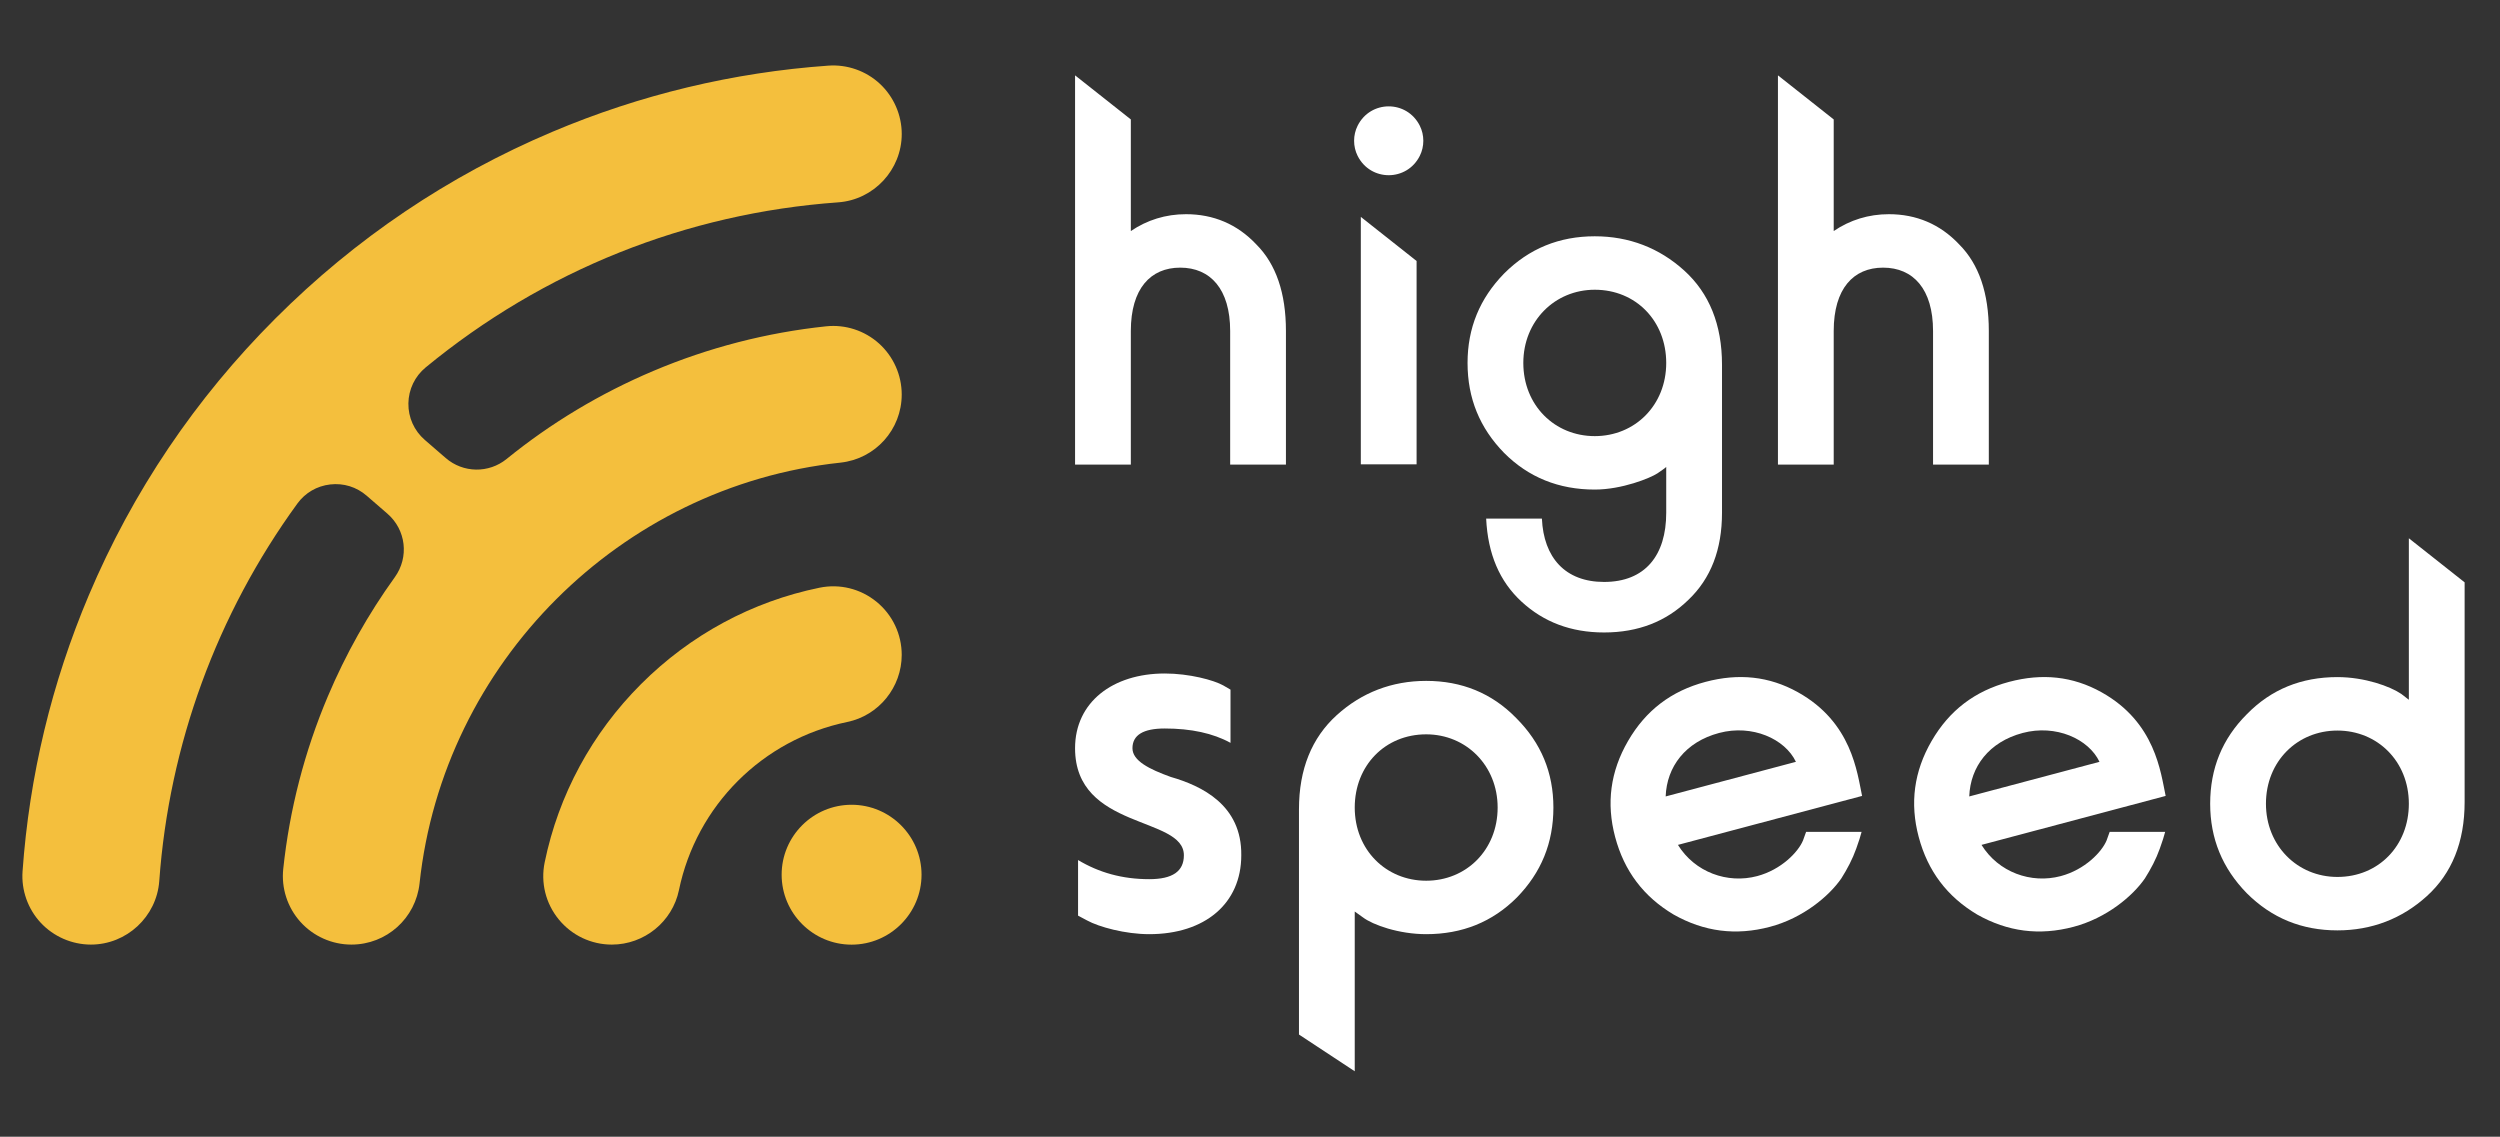
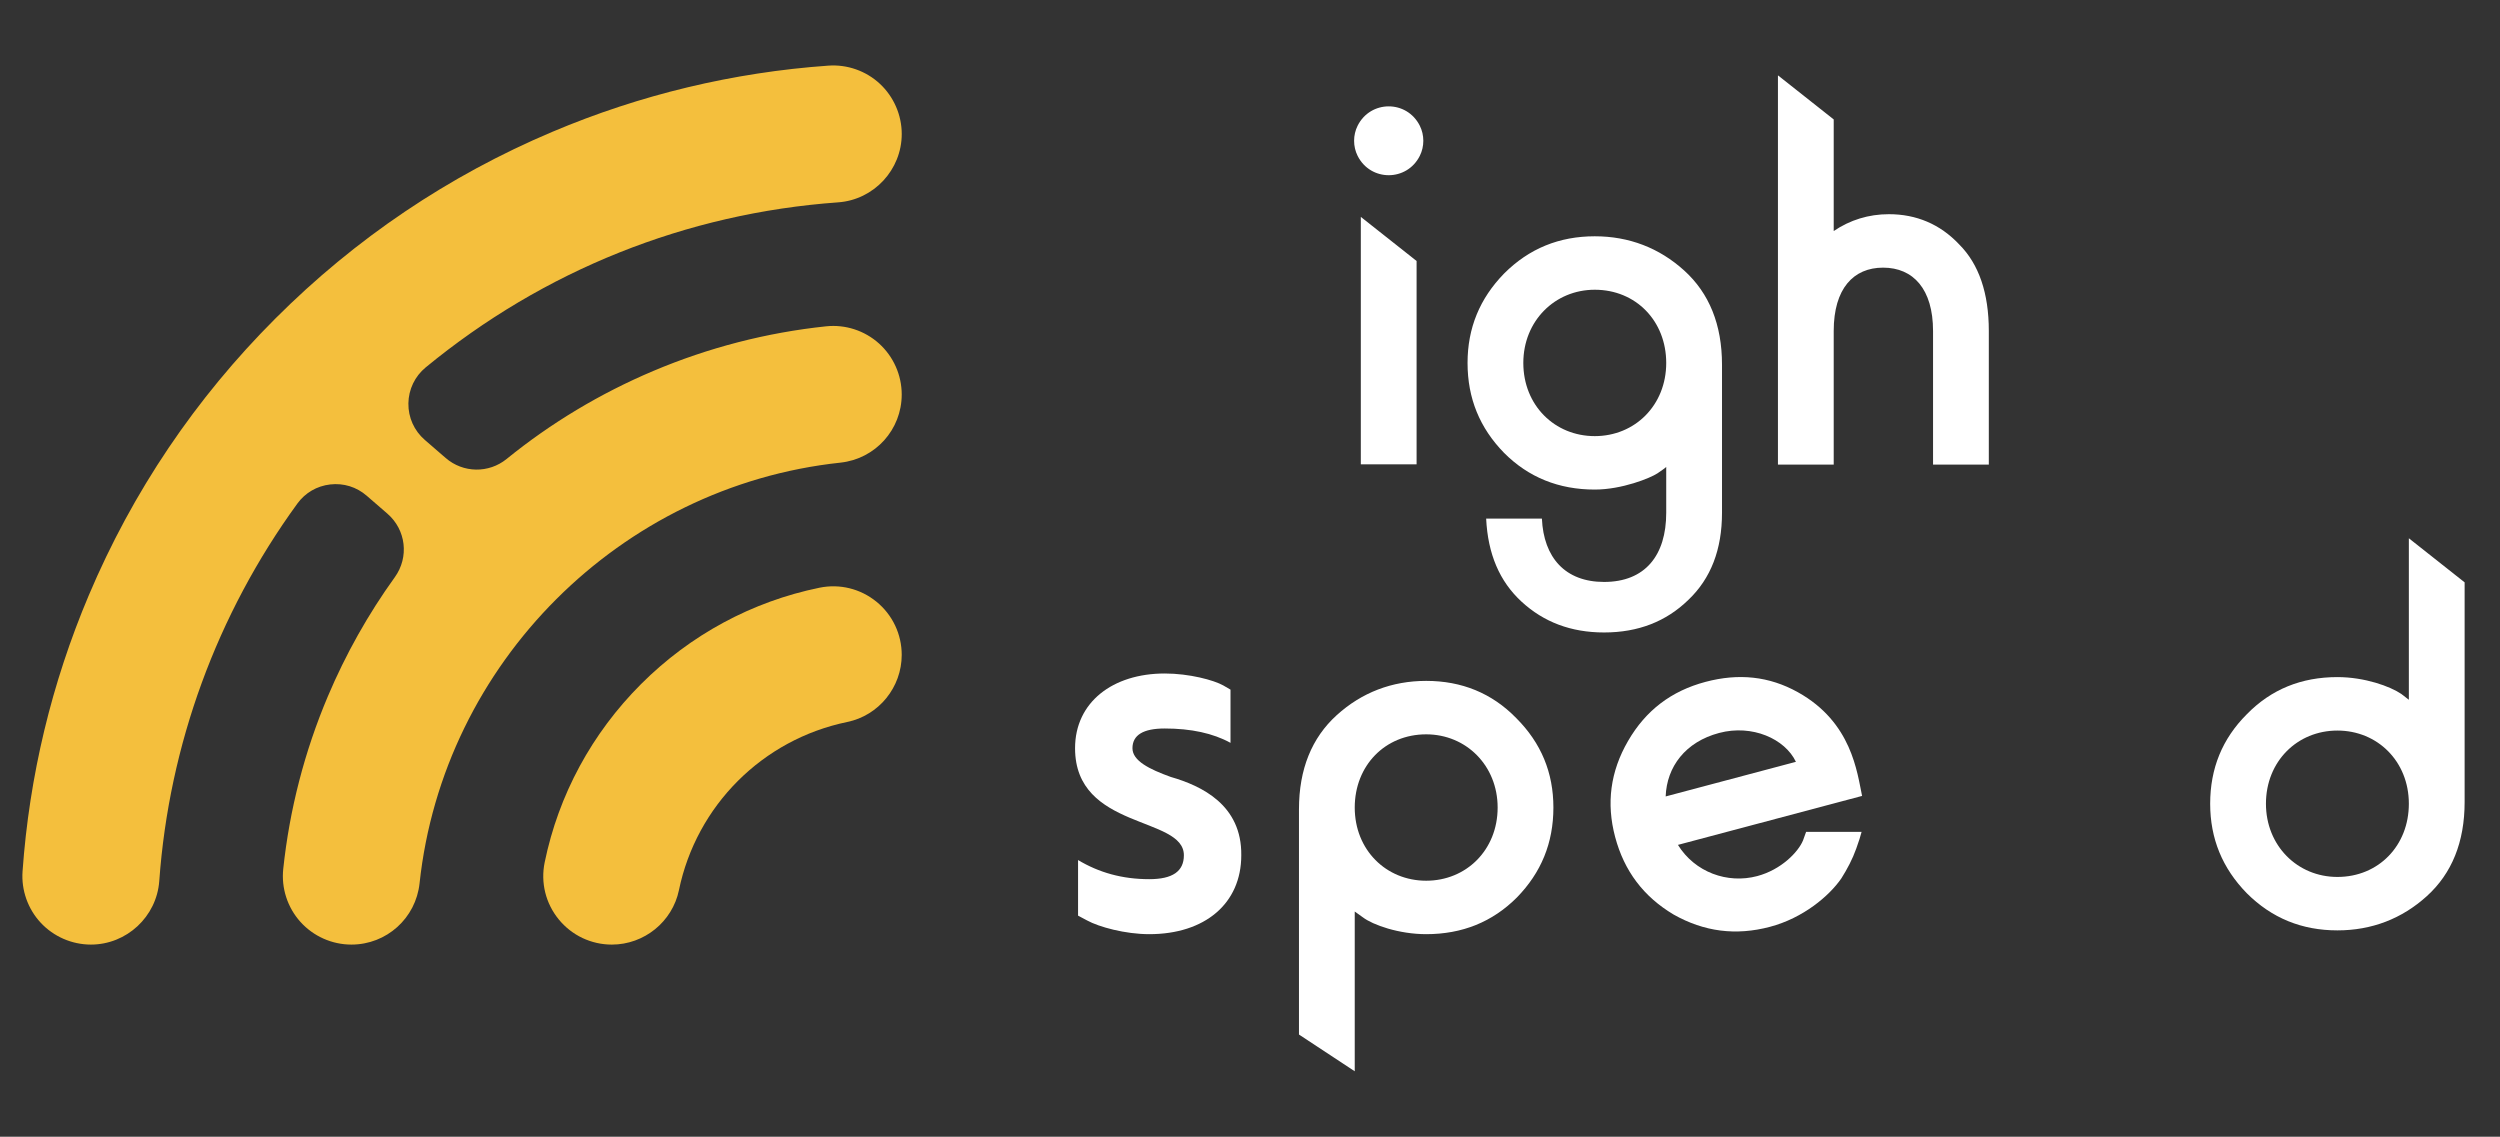
<svg xmlns="http://www.w3.org/2000/svg" version="1.1" id="Layer_1" x="0px" y="0px" viewBox="0 0 1920 873" style="enable-background:new 0 0 1920 873;" xml:space="preserve">
  <rect x="0" y="0" width="1920" height="873" fill="#333333" stroke="none" />
  <style type="text/css">
	.st0{fill:#F4BF3D;}
	.st1{fill:#FFFFFF;}
</style>
  <g>
    <g>
      <g>
        <path class="st0" d="M692.52,502.96c0-15.89-7.06-30.77-19.38-40.82c-12.29-10.02-28.23-13.95-43.74-10.78     c-51.87,10.62-99.27,36.22-137.09,74.04c-37.77,37.77-63.36,85.11-74,136.9c-3.19,15.51,0.73,31.46,10.76,43.75     c10.05,12.33,24.94,19.4,40.84,19.4c24.83,0,46.5-17.57,51.51-41.78c13.48-65.04,64.23-115.75,129.28-129.19     C674.93,549.48,692.52,527.81,692.52,502.96z" />
        <path class="st0" d="M645.42,355.31c26.85-2.87,47.1-25.37,47.1-52.34c0-14.91-6.36-29.18-17.44-39.16     c-11.05-9.94-25.85-14.75-40.6-13.2c-45.7,4.82-90.39,16.36-132.82,34.31c-40.62,17.18-78.51,39.92-112.61,67.59     c-13.72,11.13-33.38,10.81-46.75-0.76l-16.09-13.93c-8.13-7.03-12.71-17.23-12.57-27.98c0.14-10.76,4.98-20.85,13.29-27.68     c90.64-74.56,200.17-118.4,316.77-126.76c27.38-1.96,48.83-25.02,48.83-52.49v0c0-14.56-6.11-28.61-16.77-38.54     c-10.62-9.9-25.02-14.98-39.49-13.97c-73.21,5.18-144.6,22.3-212.19,50.89c-79.65,33.69-151.17,81.9-212.57,143.31     C150.1,306,101.88,377.52,68.2,457.17C39.63,524.7,22.52,596.03,17.32,669.18c-1.03,14.47,4.06,28.86,13.96,39.49     c9.93,10.66,23.98,16.77,38.55,16.77c27.46,0,50.52-21.46,52.49-48.85c7.54-104.57,44.2-204.78,106.02-289.8     c6.06-8.33,15.03-13.56,25.27-14.74c10.25-1.17,20.19,1.9,27.99,8.65l15.91,13.78c14.35,12.43,16.8,33.42,5.69,48.83     c-20.41,28.31-37.69,59.07-51.38,91.42c-17.92,42.38-29.46,87.01-34.29,132.65c-1.56,14.76,3.25,29.56,13.19,40.61     c9.98,11.09,24.25,17.45,39.18,17.45c26.96,0,49.45-20.24,52.33-47.07C340.38,509.26,476.3,373.39,645.42,355.31z" />
-         <path class="st0" d="M654.02,618.06c-29.62,0-53.72,24.1-53.72,53.71c0,29.62,24.1,53.72,53.72,53.72s53.72-24.1,53.72-53.72     C707.73,642.16,683.64,618.06,654.02,618.06z" />
      </g>
    </g>
    <g>
      <g>
        <path class="st1" d="M1184.18,398.3c1.34,29.89,17.84,48.63,47.74,48.63c31.67,0,47.74-20.52,47.74-53.09V358.6     c-1.34,1.33-3.57,2.67-6.69,4.9c-5.35,3.57-27.21,12.49-48.18,12.49c-27.66,0-50.86-9.37-69.6-28.11     c-18.74-19.18-28.11-41.94-28.11-69.15c0-26.76,9.37-49.52,28.11-68.7c19.18-19.19,42.38-28.56,69.6-28.56     c26.32,0,49.52,8.93,68.71,26.32c19.18,17.4,29,41.5,29,72.28v113.76c0,28.11-8.48,50.41-25.88,66.93     c-16.95,16.5-38.37,24.98-64.69,24.98c-25.43,0-46.4-8.02-63.35-23.64c-16.95-15.62-25.88-36.58-27.21-63.8H1184.18z      M1224.78,334.94c30.78,0,54.88-23.64,54.88-56.21c0-32.12-23.2-56.21-54.88-56.21c-30.78,0-54.87,24.09-54.87,56.21     C1169.91,311.3,1194,334.94,1224.78,334.94z" />
-         <path class="st1" d="M868.48,91.73v85.71c12.49-8.48,26.77-12.94,42.38-12.94c20.97,0,39.26,7.58,53.98,23.2     c15.17,15.17,22.76,37.47,22.76,66.47v102.62h-42.83V254.18c0-32.12-15.17-48.63-38.37-48.63c-22.75,0-37.92,16.06-37.92,48.63     v102.62h-42.83V57.87L868.48,91.73z" />
        <path class="st1" d="M1408.29,91.73v85.71c12.49-8.48,26.77-12.94,42.38-12.94c20.97,0,39.26,7.58,53.98,23.2     c15.17,15.17,22.76,37.47,22.76,66.47v102.62h-42.83V254.18c0-32.12-15.17-48.63-38.37-48.63c-22.75,0-37.92,16.06-37.92,48.63     v102.62h-42.83V57.87L1408.29,91.73z" />
        <path class="st1" d="M1042.65,96.56c9.93-19.83,37.83-19.83,47.76,0c3.6,7.18,3.6,15.95,0,23.13c-9.93,19.82-37.83,19.82-47.76,0     C1039.05,112.51,1039.05,103.74,1042.65,96.56z M1045.11,356.63V166.58l42.83,33.86v156.19H1045.11z" />
      </g>
      <g>
        <path class="st1" d="M1850,537.42V413.39l42.83,33.86v168.69c0,30.78-9.82,54.87-29,72.27c-19.18,17.4-42.38,26.32-68.71,26.32     c-27.21,0-50.41-9.37-69.6-28.55c-18.74-19.19-28.11-41.94-28.11-68.71c0-27.21,9.37-49.96,28.11-68.7     c18.74-19.19,41.94-28.56,69.6-28.56c20.97,0,40.6,7.14,49.08,12.94L1850,537.42z M1795.12,673.49     c31.67,0,54.88-24.08,54.88-56.21c0-32.57-24.09-56.21-54.88-56.21c-30.78,0-54.87,23.64-54.87,56.21     C1740.25,649.41,1764.34,673.49,1795.12,673.49z" />
        <path class="st1" d="M1040.44,700.05v122.69l-42.83-28.22V621.52c0-30.78,9.82-54.88,29-72.28     c19.19-17.39,42.38-26.32,68.7-26.32c27.22,0,50.42,9.37,69.15,28.56c19.18,19.18,28.55,41.94,28.55,68.7     c0,27.21-9.37,49.97-28.11,69.15c-18.74,18.74-41.94,28.11-69.6,28.11c-20.97,0-41.04-7.13-48.63-12.94L1040.44,700.05z      M1095.31,563.97c-31.67,0-54.87,24.09-54.87,56.21c0,32.57,24.09,56.21,54.87,56.21c30.78,0,54.88-23.64,54.88-56.21     C1150.19,588.06,1126.09,563.97,1095.31,563.97z" />
        <path class="st1" d="M882.59,717.44c-18.37,0-38.57-5.51-47.75-10.56l-6.89-3.67v-42.7c16.07,9.64,33.98,14.69,54.64,14.69     c17.91,0,26.63-5.97,26.63-18.37c0-30.3-83.57-19.29-83.57-82.19c0-35.36,28.93-57.4,68.87-57.4c18.83,0,37.65,5.06,45,9.19     l5.51,3.21v40.87c-13.32-7.35-30.3-11.03-50.51-11.03c-16.53,0-24.79,5.05-24.79,15.16c0,9.64,12.85,16.07,29.39,22.04     c23.88,6.88,54.64,21.58,54.18,60.15C953.3,694.02,925.29,717.44,882.59,717.44z" />
        <path class="st1" d="M1387.15,638.83l-0.05,0.01l-2.39,6.65c-3.66,8.82-16.66,22.43-35.2,27.36     c-22.85,6.07-47.87-2.97-60.85-23.98l141.42-37.6c-3.81-17.92-7.78-56.56-49.34-79.67c-22.06-12.27-45.45-14.69-70.89-7.93     c-26.3,6.99-45.88,21.89-59.49,45.37c-13.61,23.46-16.82,47.87-9.94,73.73c6.99,26.3,21.9,45.89,44.93,59.61     c23.35,13.18,47.75,16.39,74.05,9.4c25.44-6.76,45.42-23.62,54.75-37.17c4.55-7.21,8.55-14.74,11.45-22.9     c2.03-5.57,3.27-9.64,4.11-12.86H1387.15z M1279.23,611.67c0.85-22.85,15.18-41.89,41.05-48.76c25.44-6.76,50.6,4.54,58.98,22.17     L1279.23,611.67z" />
-         <path class="st1" d="M1620.29,638.83l-0.05,0.01l-2.39,6.65c-3.66,8.82-16.66,22.43-35.2,27.36     c-22.85,6.07-47.87-2.97-60.85-23.98l141.42-37.6c-3.81-17.92-7.78-56.56-49.34-79.67c-22.06-12.27-45.45-14.69-70.89-7.93     c-26.3,6.99-45.88,21.89-59.49,45.37c-13.61,23.46-16.82,47.87-9.94,73.73c6.99,26.3,21.9,45.89,44.93,59.61     c23.35,13.18,47.75,16.39,74.05,9.4c25.44-6.76,45.42-23.62,54.75-37.17c4.55-7.21,8.55-14.74,11.45-22.9     c2.03-5.57,3.27-9.64,4.11-12.86H1620.29z M1512.38,611.67c0.85-22.85,15.18-41.89,41.05-48.76c25.44-6.76,50.6,4.54,58.98,22.17     L1512.38,611.67z" />
      </g>
    </g>
  </g>
</svg>